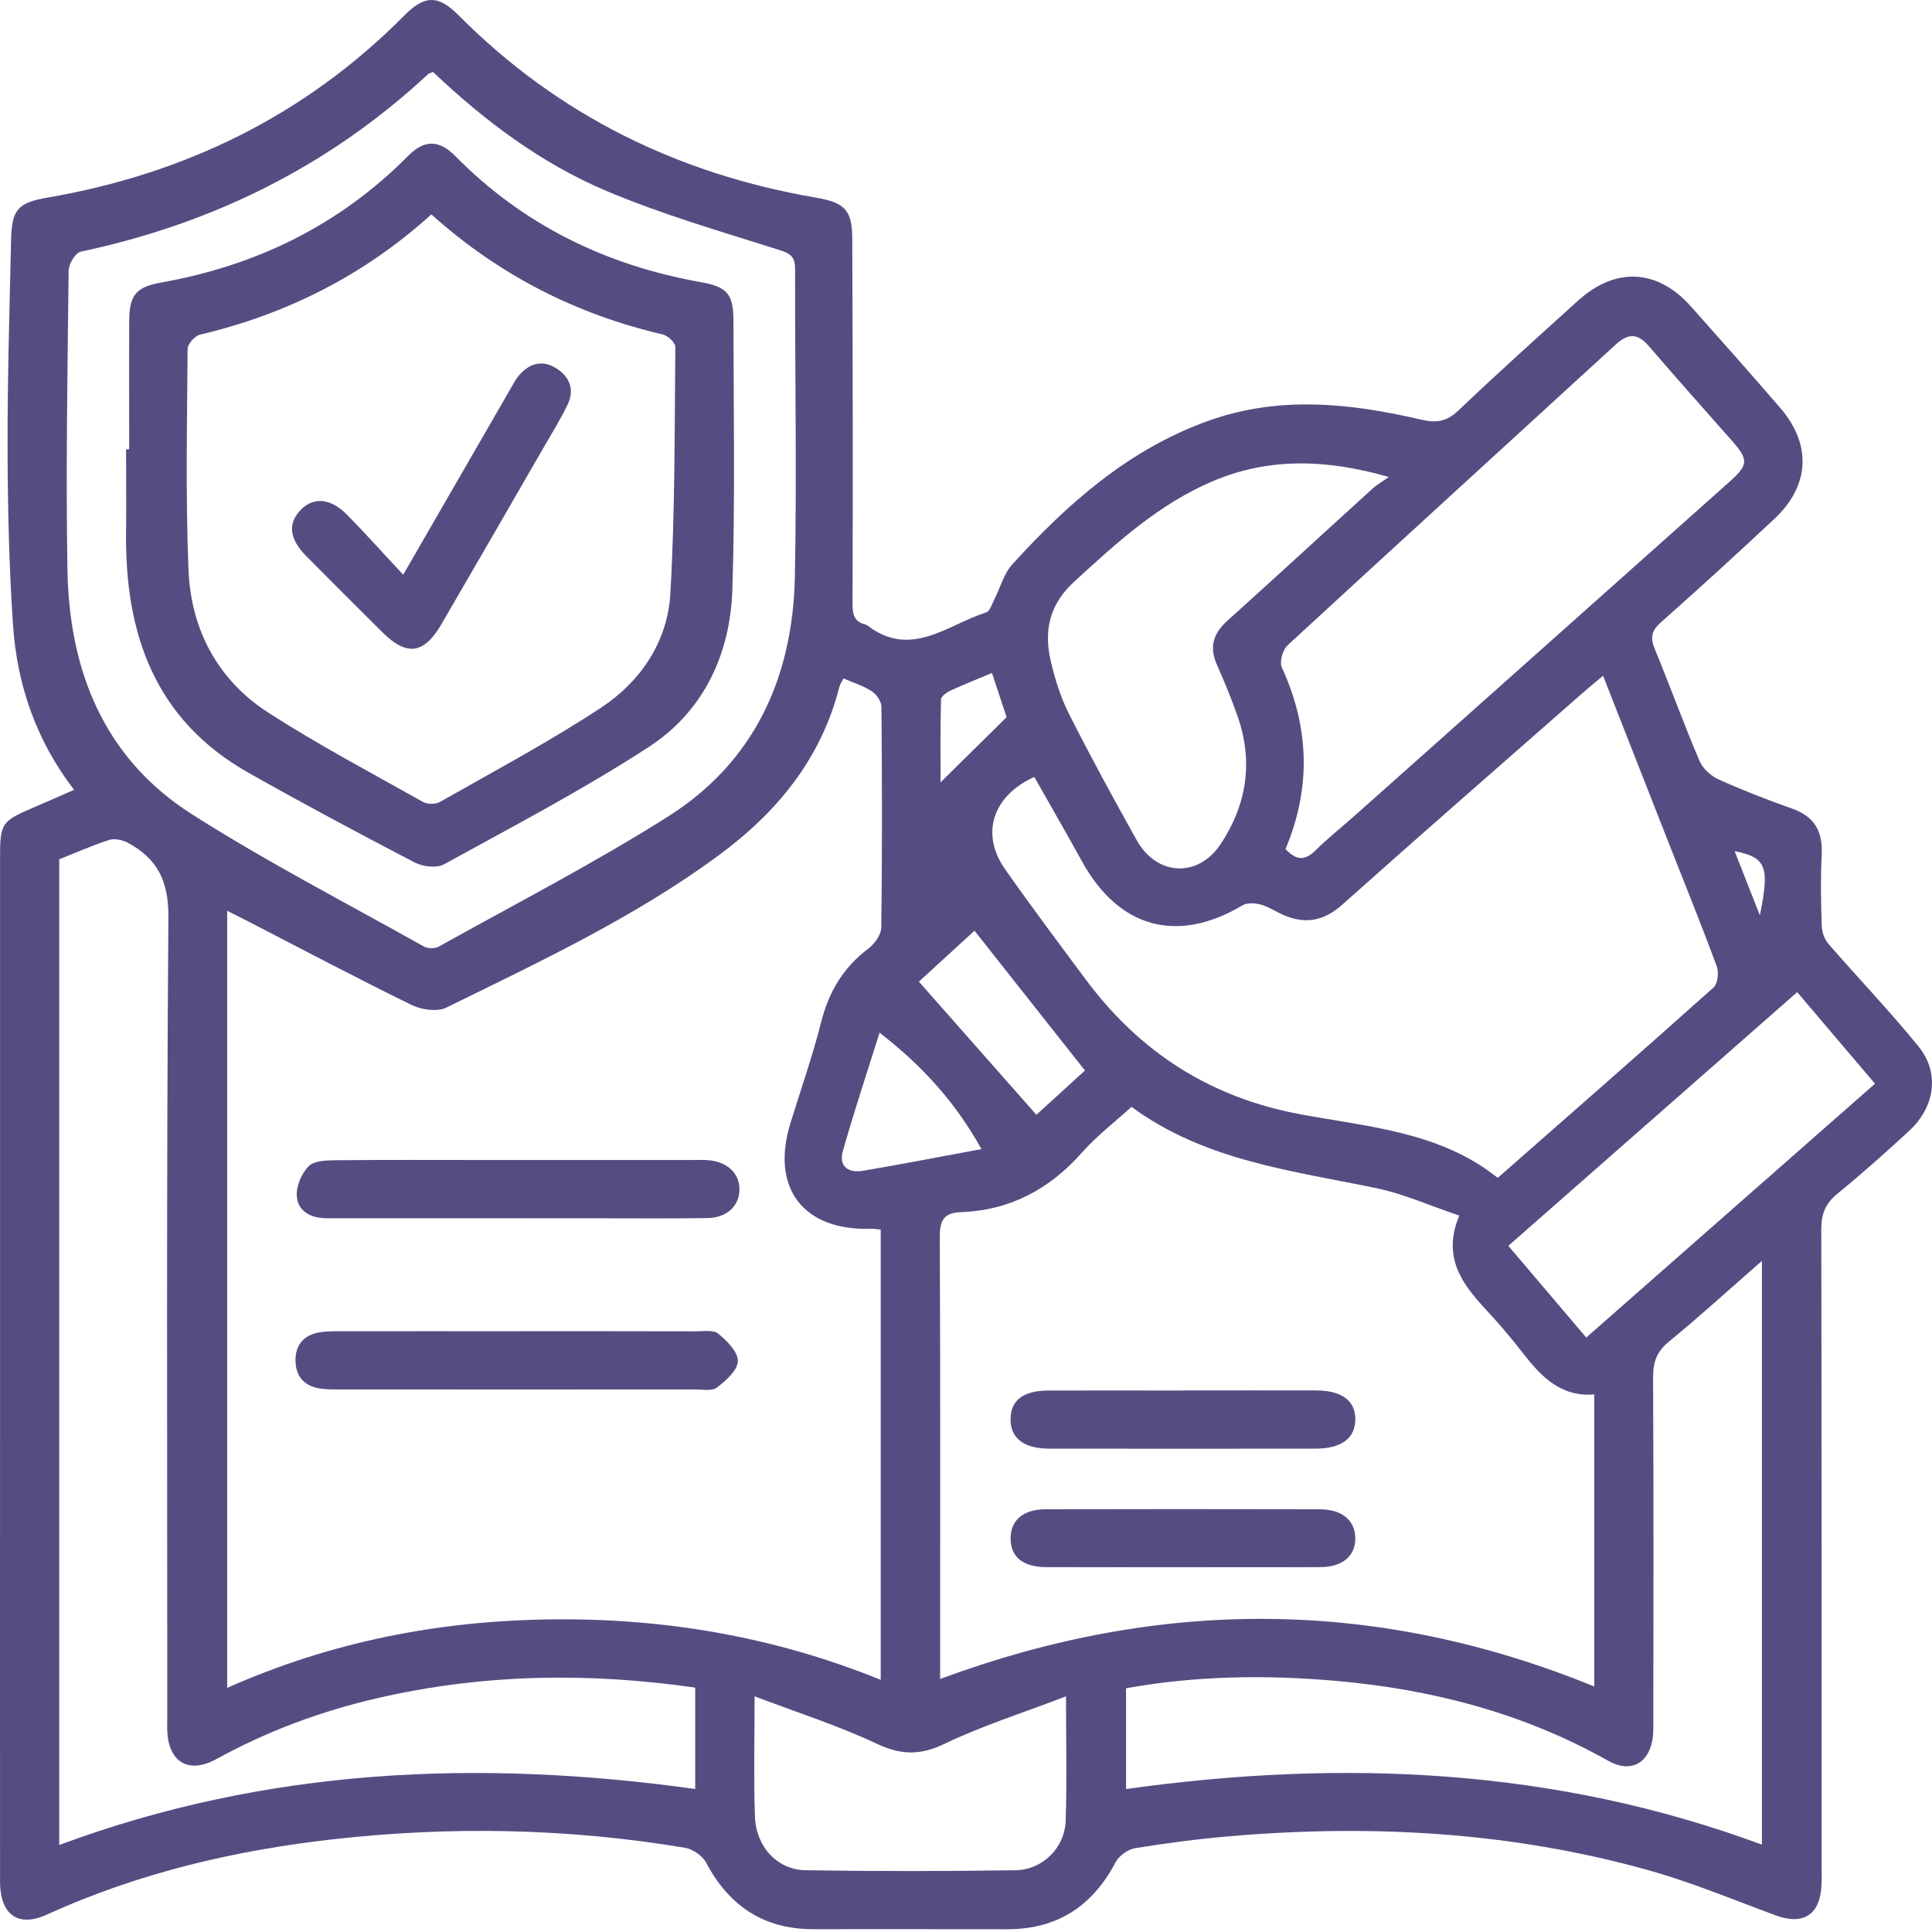
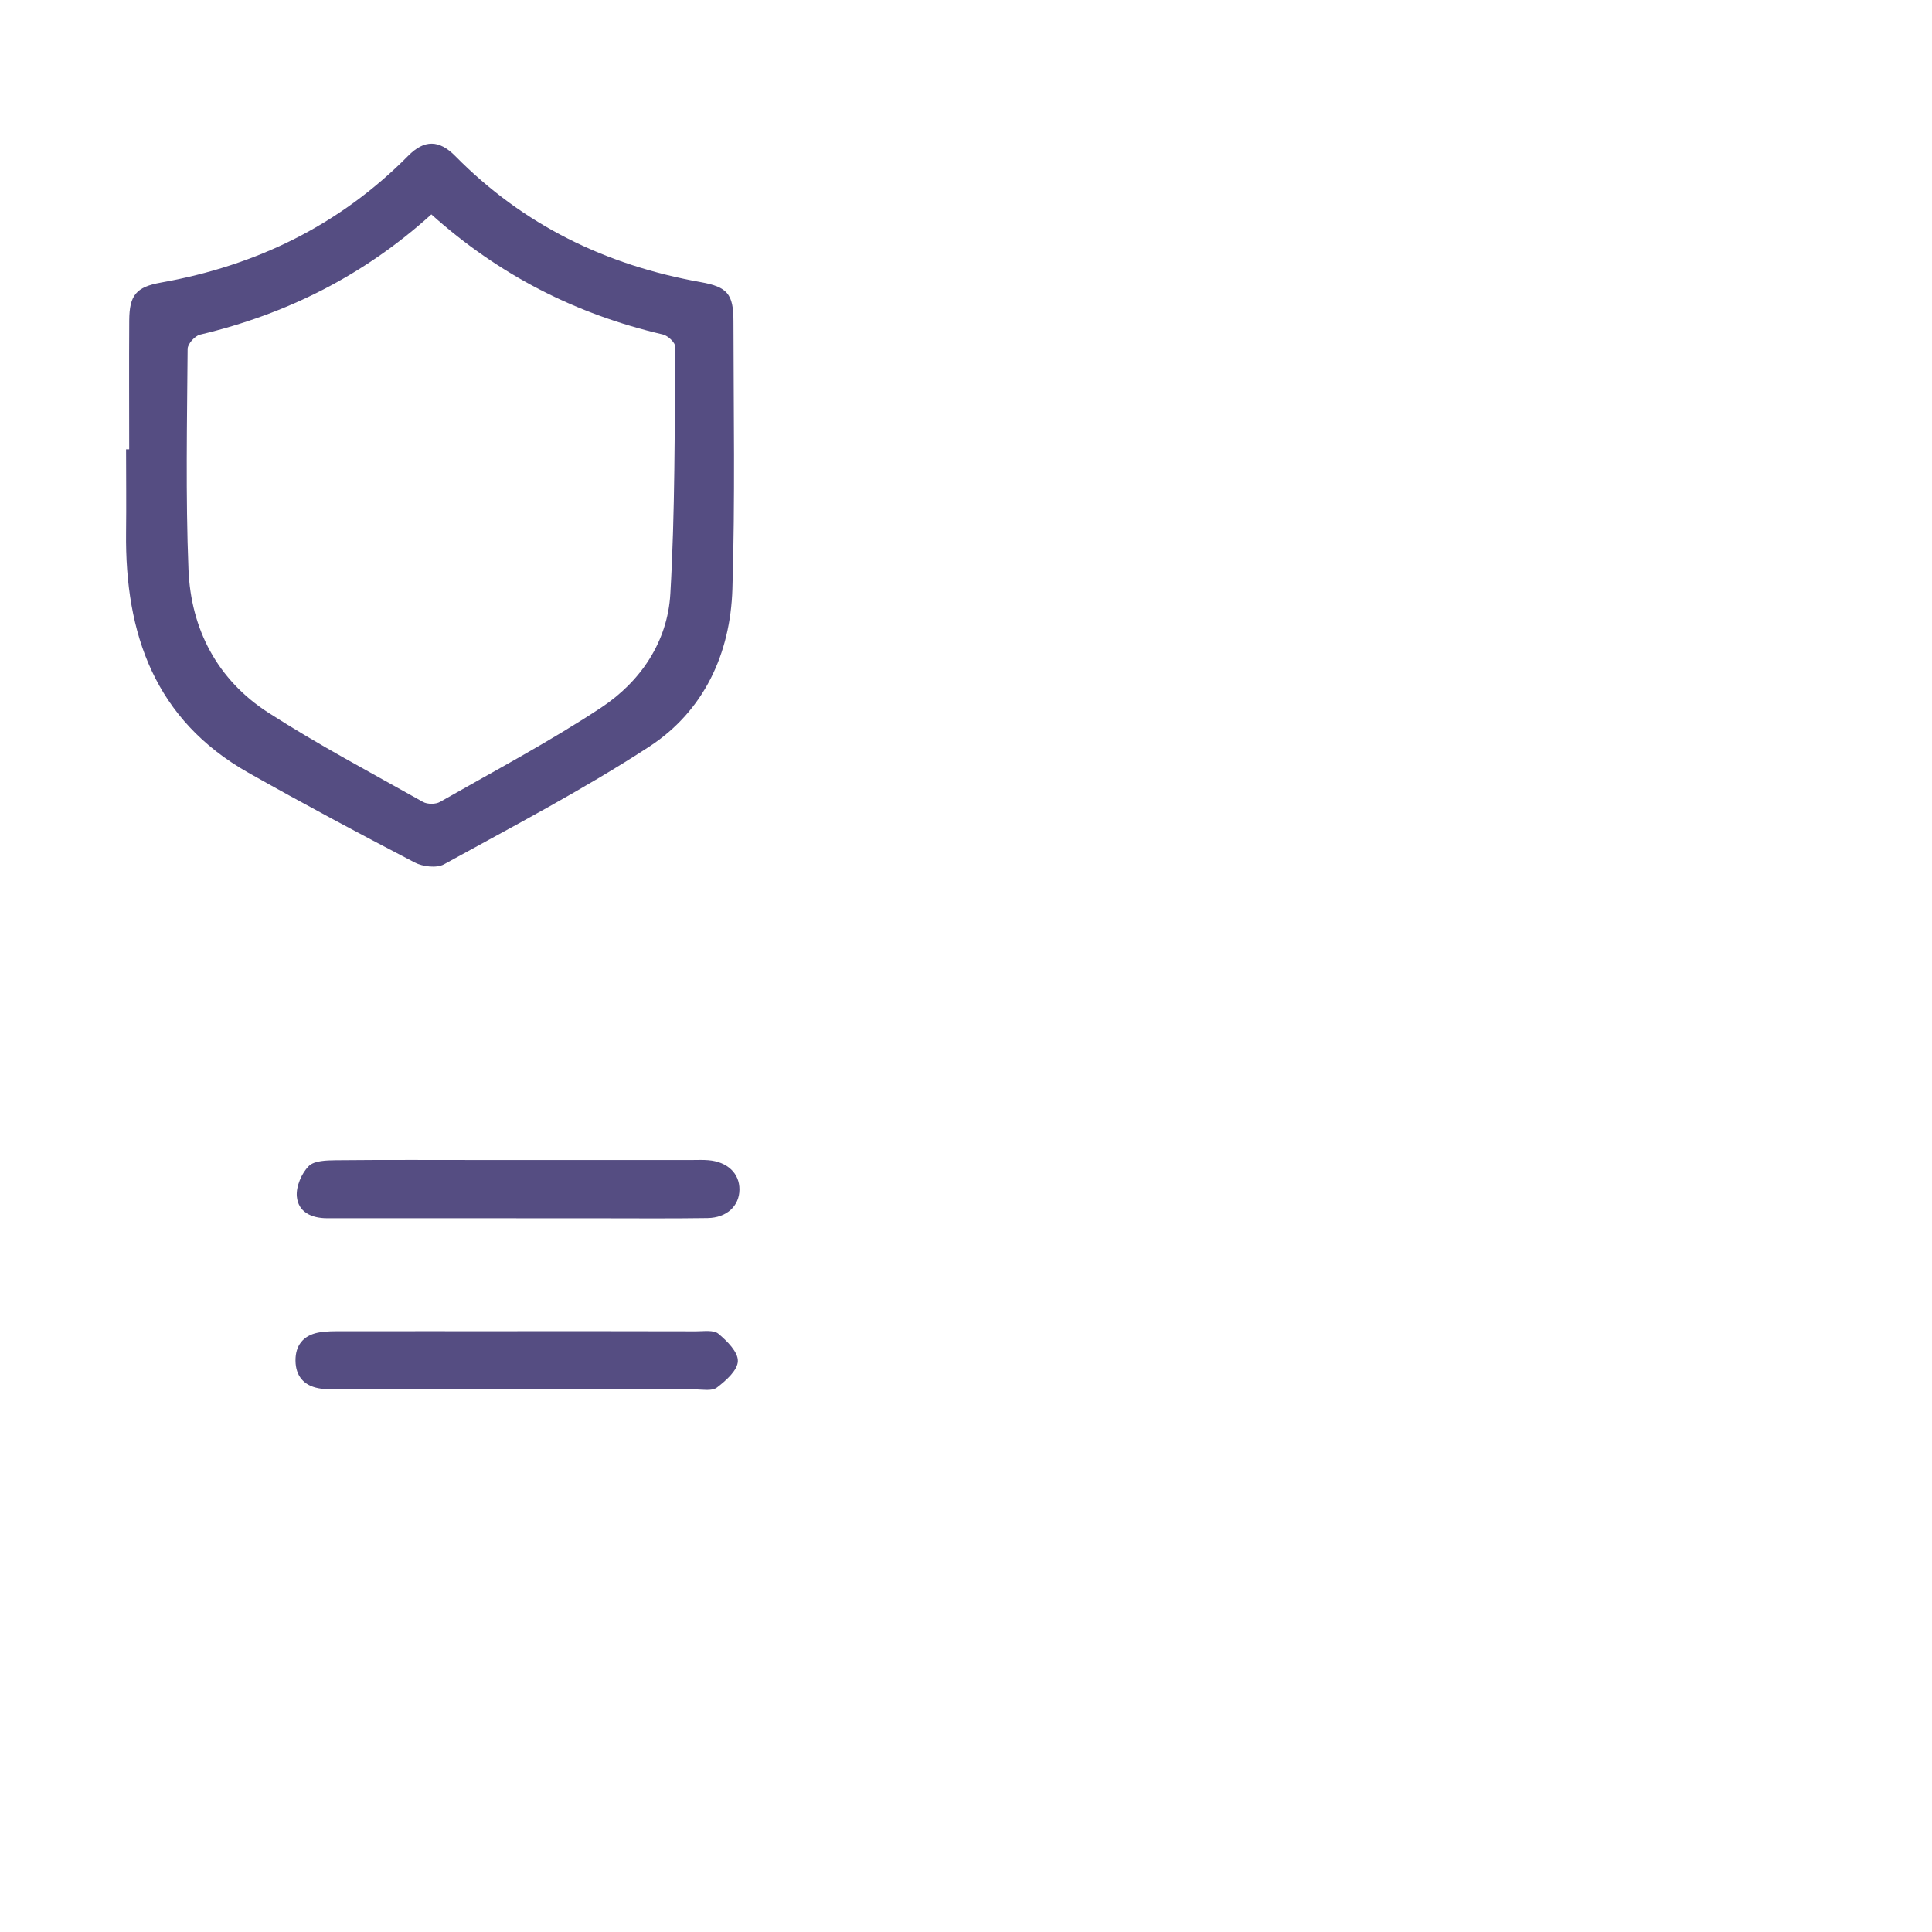
<svg xmlns="http://www.w3.org/2000/svg" width="80" height="80" viewBox="0 0 80 80" fill="none">
-   <path d="M3.065 32.703C1.492 30.653 0.707 28.355 0.539 25.886C0.373 23.454 0.32 21.011 0.313 18.572C0.306 15.7 0.396 12.826 0.458 9.954C0.486 8.669 0.739 8.395 1.962 8.183C7.669 7.2 12.641 4.777 16.742 0.641C17.592 -0.216 18.147 -0.213 19.002 0.646C23.108 4.773 28.075 7.202 33.784 8.183C34.979 8.388 35.286 8.697 35.29 9.874C35.311 14.929 35.318 19.984 35.302 25.036C35.302 25.485 35.399 25.746 35.827 25.858C35.855 25.865 35.885 25.875 35.907 25.891C37.715 27.291 39.233 25.865 40.836 25.359C40.992 25.308 41.078 25.004 41.177 24.808C41.423 24.327 41.566 23.754 41.916 23.369C44.214 20.843 46.741 18.607 50.029 17.427C52.961 16.375 55.916 16.69 58.856 17.379C59.478 17.524 59.909 17.455 60.39 16.997C62.012 15.451 63.679 13.954 65.342 12.451C66.898 11.041 68.635 11.133 70.021 12.693C71.263 14.088 72.504 15.484 73.722 16.898C75.026 18.413 74.936 20.117 73.476 21.483C71.924 22.934 70.355 24.371 68.764 25.78C68.37 26.13 68.333 26.418 68.524 26.881C69.158 28.419 69.724 29.983 70.376 31.515C70.51 31.83 70.853 32.136 71.175 32.279C72.168 32.726 73.186 33.122 74.213 33.484C75.145 33.813 75.484 34.439 75.433 35.4C75.382 36.374 75.403 37.353 75.433 38.329C75.442 38.582 75.541 38.886 75.705 39.075C76.944 40.505 78.257 41.871 79.447 43.338C80.329 44.425 80.124 45.839 79.056 46.825C78.084 47.721 77.098 48.602 76.076 49.436C75.581 49.842 75.412 50.279 75.415 50.91C75.433 59.673 75.429 68.436 75.429 77.198C75.429 77.486 75.438 77.774 75.424 78.06C75.369 79.294 74.664 79.734 73.515 79.308C71.769 78.661 70.042 77.94 68.253 77.44C62.574 75.851 56.775 75.533 50.92 76.035C49.605 76.148 48.295 76.319 46.994 76.531C46.697 76.579 46.333 76.848 46.19 77.118C45.23 78.942 43.765 79.893 41.688 79.886C39.017 79.879 36.345 79.886 33.671 79.884C31.631 79.884 30.194 78.93 29.245 77.138C29.093 76.851 28.695 76.57 28.372 76.514C23.557 75.708 18.714 75.612 13.864 76.153C9.734 76.613 5.73 77.553 1.927 79.285C0.746 79.822 0.002 79.276 0.002 77.921C-0.003 71.43 0.002 64.935 0.002 58.443C0.002 50.802 0.002 43.158 0.002 35.517C0.002 34.096 0.067 34.004 1.347 33.456C1.893 33.223 2.436 32.979 3.067 32.705L3.065 32.703ZM34.924 28.088C34.848 28.247 34.781 28.343 34.754 28.452C33.994 31.436 32.167 33.647 29.738 35.434C26.249 38 22.345 39.824 18.486 41.721C18.106 41.908 17.452 41.813 17.042 41.613C14.75 40.492 12.493 39.296 10.225 38.126C9.962 37.99 9.698 37.859 9.407 37.714V69.891C13.771 67.952 18.274 67.095 22.946 67.054C27.605 67.012 32.114 67.791 36.469 69.559V50.915C36.313 50.901 36.202 50.878 36.094 50.88C33.273 50.984 31.9 49.204 32.727 46.516C33.158 45.118 33.644 43.736 34.003 42.32C34.319 41.07 34.915 40.066 35.947 39.287C36.209 39.089 36.49 38.704 36.492 38.403C36.532 35.358 36.525 32.314 36.499 29.271C36.499 29.05 36.297 28.753 36.101 28.627C35.751 28.396 35.334 28.27 34.924 28.09V28.088ZM38.927 69.523C48.086 66.13 57.06 66.179 66.016 69.834V57.741C64.612 57.853 63.801 56.985 63.041 56.004C62.567 55.392 62.062 54.802 61.535 54.233C60.545 53.167 59.706 52.062 60.425 50.334C59.197 49.92 58.12 49.434 56.989 49.199C53.486 48.471 49.889 48.064 46.853 45.832C46.135 46.486 45.398 47.048 44.797 47.73C43.457 49.245 41.824 50.116 39.8 50.192C39.09 50.217 38.913 50.523 38.915 51.209C38.941 57.038 38.929 62.865 38.929 68.694C38.929 68.949 38.929 69.205 38.929 69.525L38.927 69.523ZM66.38 27.982C66.019 28.284 65.775 28.482 65.54 28.689C62.217 31.607 58.882 34.513 55.582 37.459C54.815 38.142 54.046 38.283 53.138 37.885C52.823 37.746 52.528 37.546 52.201 37.456C51.966 37.392 51.641 37.373 51.448 37.488C48.756 39.094 46.328 38.435 44.804 35.671C44.157 34.497 43.486 33.336 42.83 32.173C41.101 32.947 40.592 34.534 41.614 35.987C42.701 37.537 43.839 39.054 44.97 40.574C47.21 43.582 50.135 45.454 53.859 46.143C56.685 46.666 59.633 46.864 62.019 48.773C65.061 46.102 68.02 43.513 70.952 40.892C71.127 40.736 71.182 40.27 71.09 40.024C70.487 38.382 69.828 36.763 69.188 35.135C68.266 32.793 67.347 30.448 66.38 27.982ZM28.787 69.88C24.31 69.237 19.948 69.318 15.614 70.32C13.281 70.858 11.061 71.685 8.961 72.839C7.816 73.468 6.975 72.97 6.927 71.667C6.918 71.436 6.927 71.208 6.927 70.978C6.927 59.981 6.888 48.983 6.973 37.986C6.985 36.484 6.519 35.556 5.294 34.898C5.073 34.78 4.748 34.709 4.523 34.78C3.816 35.006 3.136 35.312 2.452 35.582V76.397C11.038 73.205 19.831 72.832 28.787 74.078V69.88ZM17.931 2.983C17.827 3.027 17.765 3.034 17.726 3.071C13.626 6.882 8.802 9.263 3.341 10.422C3.123 10.468 2.844 10.931 2.842 11.203C2.796 15.339 2.724 19.475 2.793 23.608C2.865 27.768 4.304 31.386 7.917 33.696C11.029 35.683 14.324 37.38 17.548 39.19C17.709 39.282 18.011 39.285 18.172 39.195C21.351 37.422 24.595 35.75 27.668 33.808C31.249 31.544 32.831 28.03 32.914 23.878C32.997 19.629 32.914 15.378 32.923 11.129C32.923 10.624 32.722 10.495 32.26 10.348C29.86 9.586 27.428 8.886 25.116 7.909C22.405 6.765 20.054 4.994 17.933 2.983H17.931ZM72.957 52.211C71.603 53.395 70.378 54.512 69.1 55.56C68.6 55.97 68.448 56.405 68.451 57.029C68.474 61.881 68.467 66.734 68.46 71.586C68.46 72.894 67.64 73.502 66.597 72.913C63.08 70.93 59.273 69.946 55.291 69.599C52.404 69.348 49.511 69.387 46.628 69.907V74.08C55.612 72.825 64.4 73.212 72.957 76.383V52.207V52.211ZM53.23 35.156C53.703 35.662 54.059 35.621 54.469 35.215C54.999 34.693 55.589 34.225 56.146 33.73C61.295 29.147 66.442 24.562 71.587 19.974C72.416 19.235 72.416 19.044 71.689 18.22C70.549 16.925 69.4 15.643 68.278 14.335C67.82 13.8 67.426 13.789 66.91 14.261C62.38 18.415 57.834 22.554 53.316 26.72C53.115 26.906 52.972 27.406 53.078 27.636C54.221 30.124 54.294 32.62 53.233 35.153L53.23 35.156ZM57.505 19.751C54.951 19.014 52.558 18.933 50.22 19.924C47.984 20.873 46.229 22.48 44.47 24.097C43.45 25.034 43.217 26.123 43.51 27.374C43.685 28.122 43.919 28.88 44.265 29.562C45.156 31.326 46.105 33.065 47.07 34.792C47.899 36.277 49.615 36.365 50.552 34.941C51.621 33.32 51.902 31.547 51.254 29.684C51.001 28.954 50.704 28.235 50.391 27.528C50.062 26.787 50.239 26.225 50.831 25.695C52.839 23.89 54.822 22.059 56.821 20.244C57.028 20.055 57.279 19.915 57.509 19.751H57.505ZM65.685 55.383C69.71 51.843 73.662 48.37 77.639 44.874C76.52 43.557 75.486 42.341 74.418 41.083C70.394 44.618 66.454 48.078 62.458 51.587C63.559 52.884 64.591 54.097 65.683 55.385L65.685 55.383ZM44.138 70.243C42.344 70.93 40.672 71.459 39.106 72.21C38.088 72.698 37.294 72.671 36.285 72.196C34.696 71.448 33.006 70.911 31.246 70.241C31.246 72.063 31.205 73.643 31.26 75.22C31.304 76.468 32.186 77.424 33.353 77.442C36.253 77.489 39.155 77.486 42.056 77.442C43.173 77.426 44.09 76.512 44.127 75.397C44.182 73.765 44.141 72.13 44.141 70.241L44.138 70.243ZM42.915 46.161C43.542 45.59 44.253 44.941 44.926 44.328C43.385 42.378 41.886 40.48 40.352 38.539C39.528 39.292 38.715 40.035 38.049 40.648C39.696 42.514 41.276 44.305 42.918 46.164L42.915 46.161ZM36.421 42.762C35.891 44.448 35.359 46.044 34.901 47.661C34.719 48.303 35.136 48.584 35.737 48.48C37.342 48.206 38.941 47.895 40.64 47.582C39.567 45.648 38.181 44.119 36.421 42.762ZM41.681 29.698C41.517 29.207 41.308 28.571 41.075 27.867C40.461 28.125 39.905 28.343 39.367 28.592C39.205 28.668 38.968 28.832 38.966 28.961C38.934 30.135 38.947 31.31 38.947 32.394C39.832 31.521 40.693 30.672 41.681 29.698ZM72.872 37.901C73.285 35.883 73.139 35.506 71.827 35.243C72.177 36.13 72.499 36.952 72.872 37.901Z" fill="#554D82" />
-   <path d="M21.38 50.445C18.768 50.445 16.159 50.445 13.547 50.445C12.903 50.445 12.343 50.192 12.29 49.533C12.258 49.121 12.488 48.584 12.785 48.285C13.016 48.055 13.529 48.048 13.918 48.043C15.984 48.022 18.05 48.034 20.116 48.034C22.955 48.034 25.797 48.034 28.637 48.034C28.867 48.034 29.097 48.022 29.325 48.041C30.12 48.103 30.626 48.587 30.619 49.261C30.613 49.934 30.097 50.424 29.3 50.438C27.78 50.461 26.258 50.447 24.738 50.447C23.618 50.447 22.499 50.447 21.38 50.447V50.443V50.445Z" fill="#554D82" />
+   <path d="M21.38 50.445C18.768 50.445 16.159 50.445 13.547 50.445C12.903 50.445 12.343 50.192 12.29 49.533C12.258 49.121 12.488 48.584 12.785 48.285C13.016 48.055 13.529 48.048 13.918 48.043C15.984 48.022 18.05 48.034 20.116 48.034C22.955 48.034 25.797 48.034 28.637 48.034C28.867 48.034 29.097 48.022 29.325 48.041C30.12 48.103 30.626 48.587 30.619 49.261C30.613 49.934 30.097 50.424 29.3 50.438C27.78 50.461 26.258 50.447 24.738 50.447C23.618 50.447 22.499 50.447 21.38 50.447V50.443V50.445" fill="#554D82" />
  <path d="M21.424 55.122C23.891 55.122 26.36 55.12 28.826 55.127C29.139 55.127 29.547 55.062 29.745 55.226C30.102 55.525 30.565 55.981 30.553 56.361C30.544 56.741 30.058 57.172 29.687 57.455C29.48 57.614 29.077 57.533 28.764 57.533C23.858 57.538 18.953 57.536 14.048 57.533C13.762 57.533 13.47 57.538 13.191 57.485C12.572 57.37 12.242 56.967 12.236 56.343C12.229 55.716 12.556 55.304 13.168 55.182C13.502 55.115 13.852 55.124 14.195 55.124C16.604 55.12 19.015 55.122 21.424 55.124V55.122Z" fill="#554D82" />
-   <path d="M48.99 64.894C47.1 64.894 45.207 64.898 43.316 64.891C42.356 64.887 41.854 64.472 41.847 63.717C41.84 62.959 42.358 62.499 43.291 62.496C47.075 62.487 50.856 62.487 54.64 62.496C55.572 62.496 56.111 62.955 56.12 63.692C56.13 64.429 55.591 64.889 54.665 64.891C52.774 64.901 50.881 64.894 48.99 64.894Z" fill="#554D82" />
-   <path d="M48.998 57.575C50.831 57.575 52.666 57.57 54.5 57.575C55.571 57.579 56.137 58.01 56.121 58.791C56.105 59.567 55.541 59.984 54.458 59.986C50.79 59.991 47.123 59.991 43.455 59.986C42.386 59.986 41.833 59.546 41.845 58.752C41.856 57.98 42.37 57.582 43.409 57.579C45.272 57.572 47.133 57.579 48.996 57.579L48.998 57.575Z" fill="#554D82" />
  <path d="M5.349 18.606C5.349 16.826 5.34 15.048 5.351 13.268C5.358 12.229 5.63 11.884 6.666 11.7C10.621 10.997 14.063 9.319 16.905 6.449C17.569 5.779 18.181 5.781 18.851 6.461C21.668 9.319 25.085 10.981 29.01 11.681C30.122 11.879 30.368 12.177 30.371 13.289C30.375 16.99 30.442 20.691 30.327 24.389C30.244 27.072 29.146 29.444 26.875 30.923C24.146 32.7 21.244 34.216 18.386 35.789C18.08 35.957 17.506 35.888 17.17 35.713C14.858 34.508 12.557 33.281 10.287 31.998C6.413 29.808 5.172 26.252 5.22 22.047C5.234 20.9 5.22 19.751 5.22 18.604C5.262 18.604 5.305 18.604 5.347 18.604L5.349 18.606ZM17.863 8.876C15.065 11.407 11.869 13.008 8.281 13.858C8.069 13.908 7.769 14.242 7.769 14.447C7.746 17.489 7.684 20.534 7.804 23.572C7.901 26.056 9.002 28.152 11.116 29.513C13.184 30.844 15.367 31.998 17.513 33.205C17.698 33.309 18.038 33.309 18.22 33.205C20.459 31.929 22.743 30.718 24.892 29.301C26.527 28.221 27.642 26.572 27.757 24.592C27.955 21.19 27.93 17.775 27.964 14.364C27.964 14.189 27.658 13.899 27.451 13.851C23.858 13.015 20.671 11.396 17.863 8.879V8.876Z" fill="#554D82" />
-   <path d="M16.696 23.797C18.258 21.089 19.674 18.632 21.095 16.174C21.224 15.951 21.341 15.714 21.509 15.523C21.942 15.03 22.477 14.894 23.046 15.258C23.598 15.61 23.794 16.145 23.506 16.748C23.211 17.367 22.843 17.952 22.5 18.549C21.095 20.983 19.692 23.417 18.279 25.847C17.555 27.088 16.846 27.183 15.84 26.186C14.78 25.135 13.723 24.081 12.675 23.019C11.985 22.319 11.911 21.695 12.429 21.137C12.961 20.566 13.68 20.612 14.373 21.317C15.133 22.088 15.856 22.899 16.696 23.8V23.797Z" fill="#554D82" />
</svg>